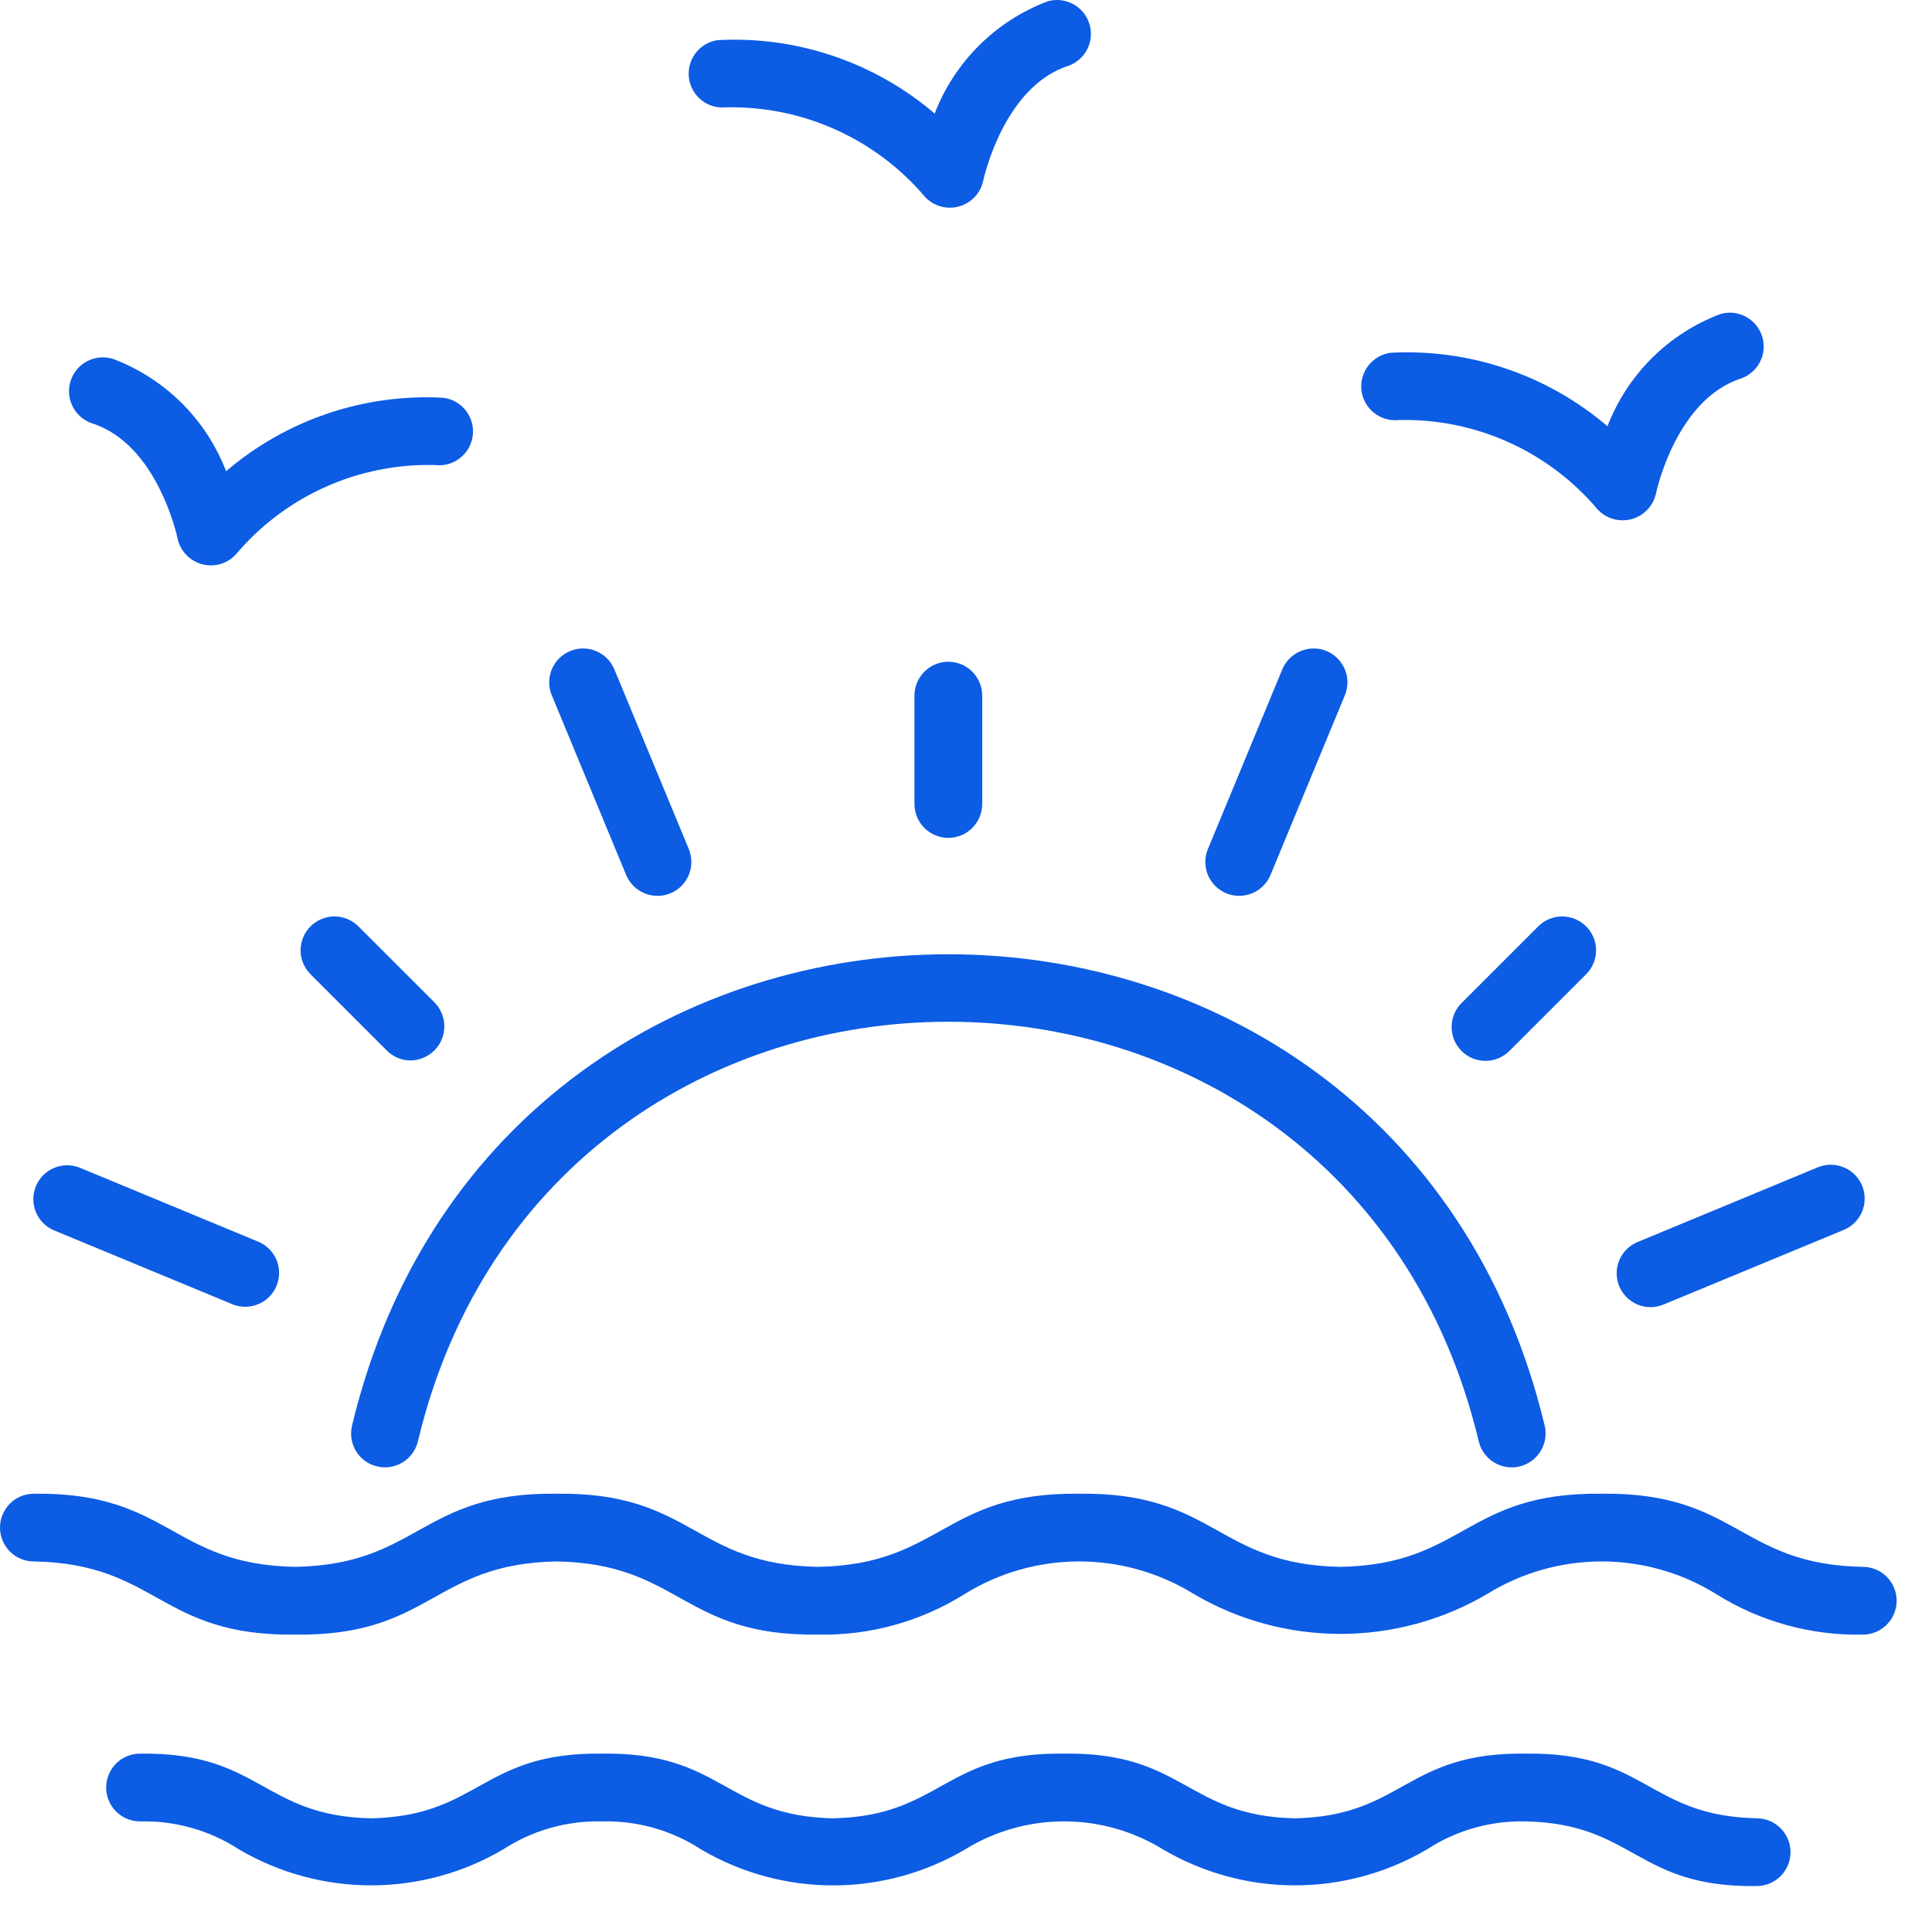
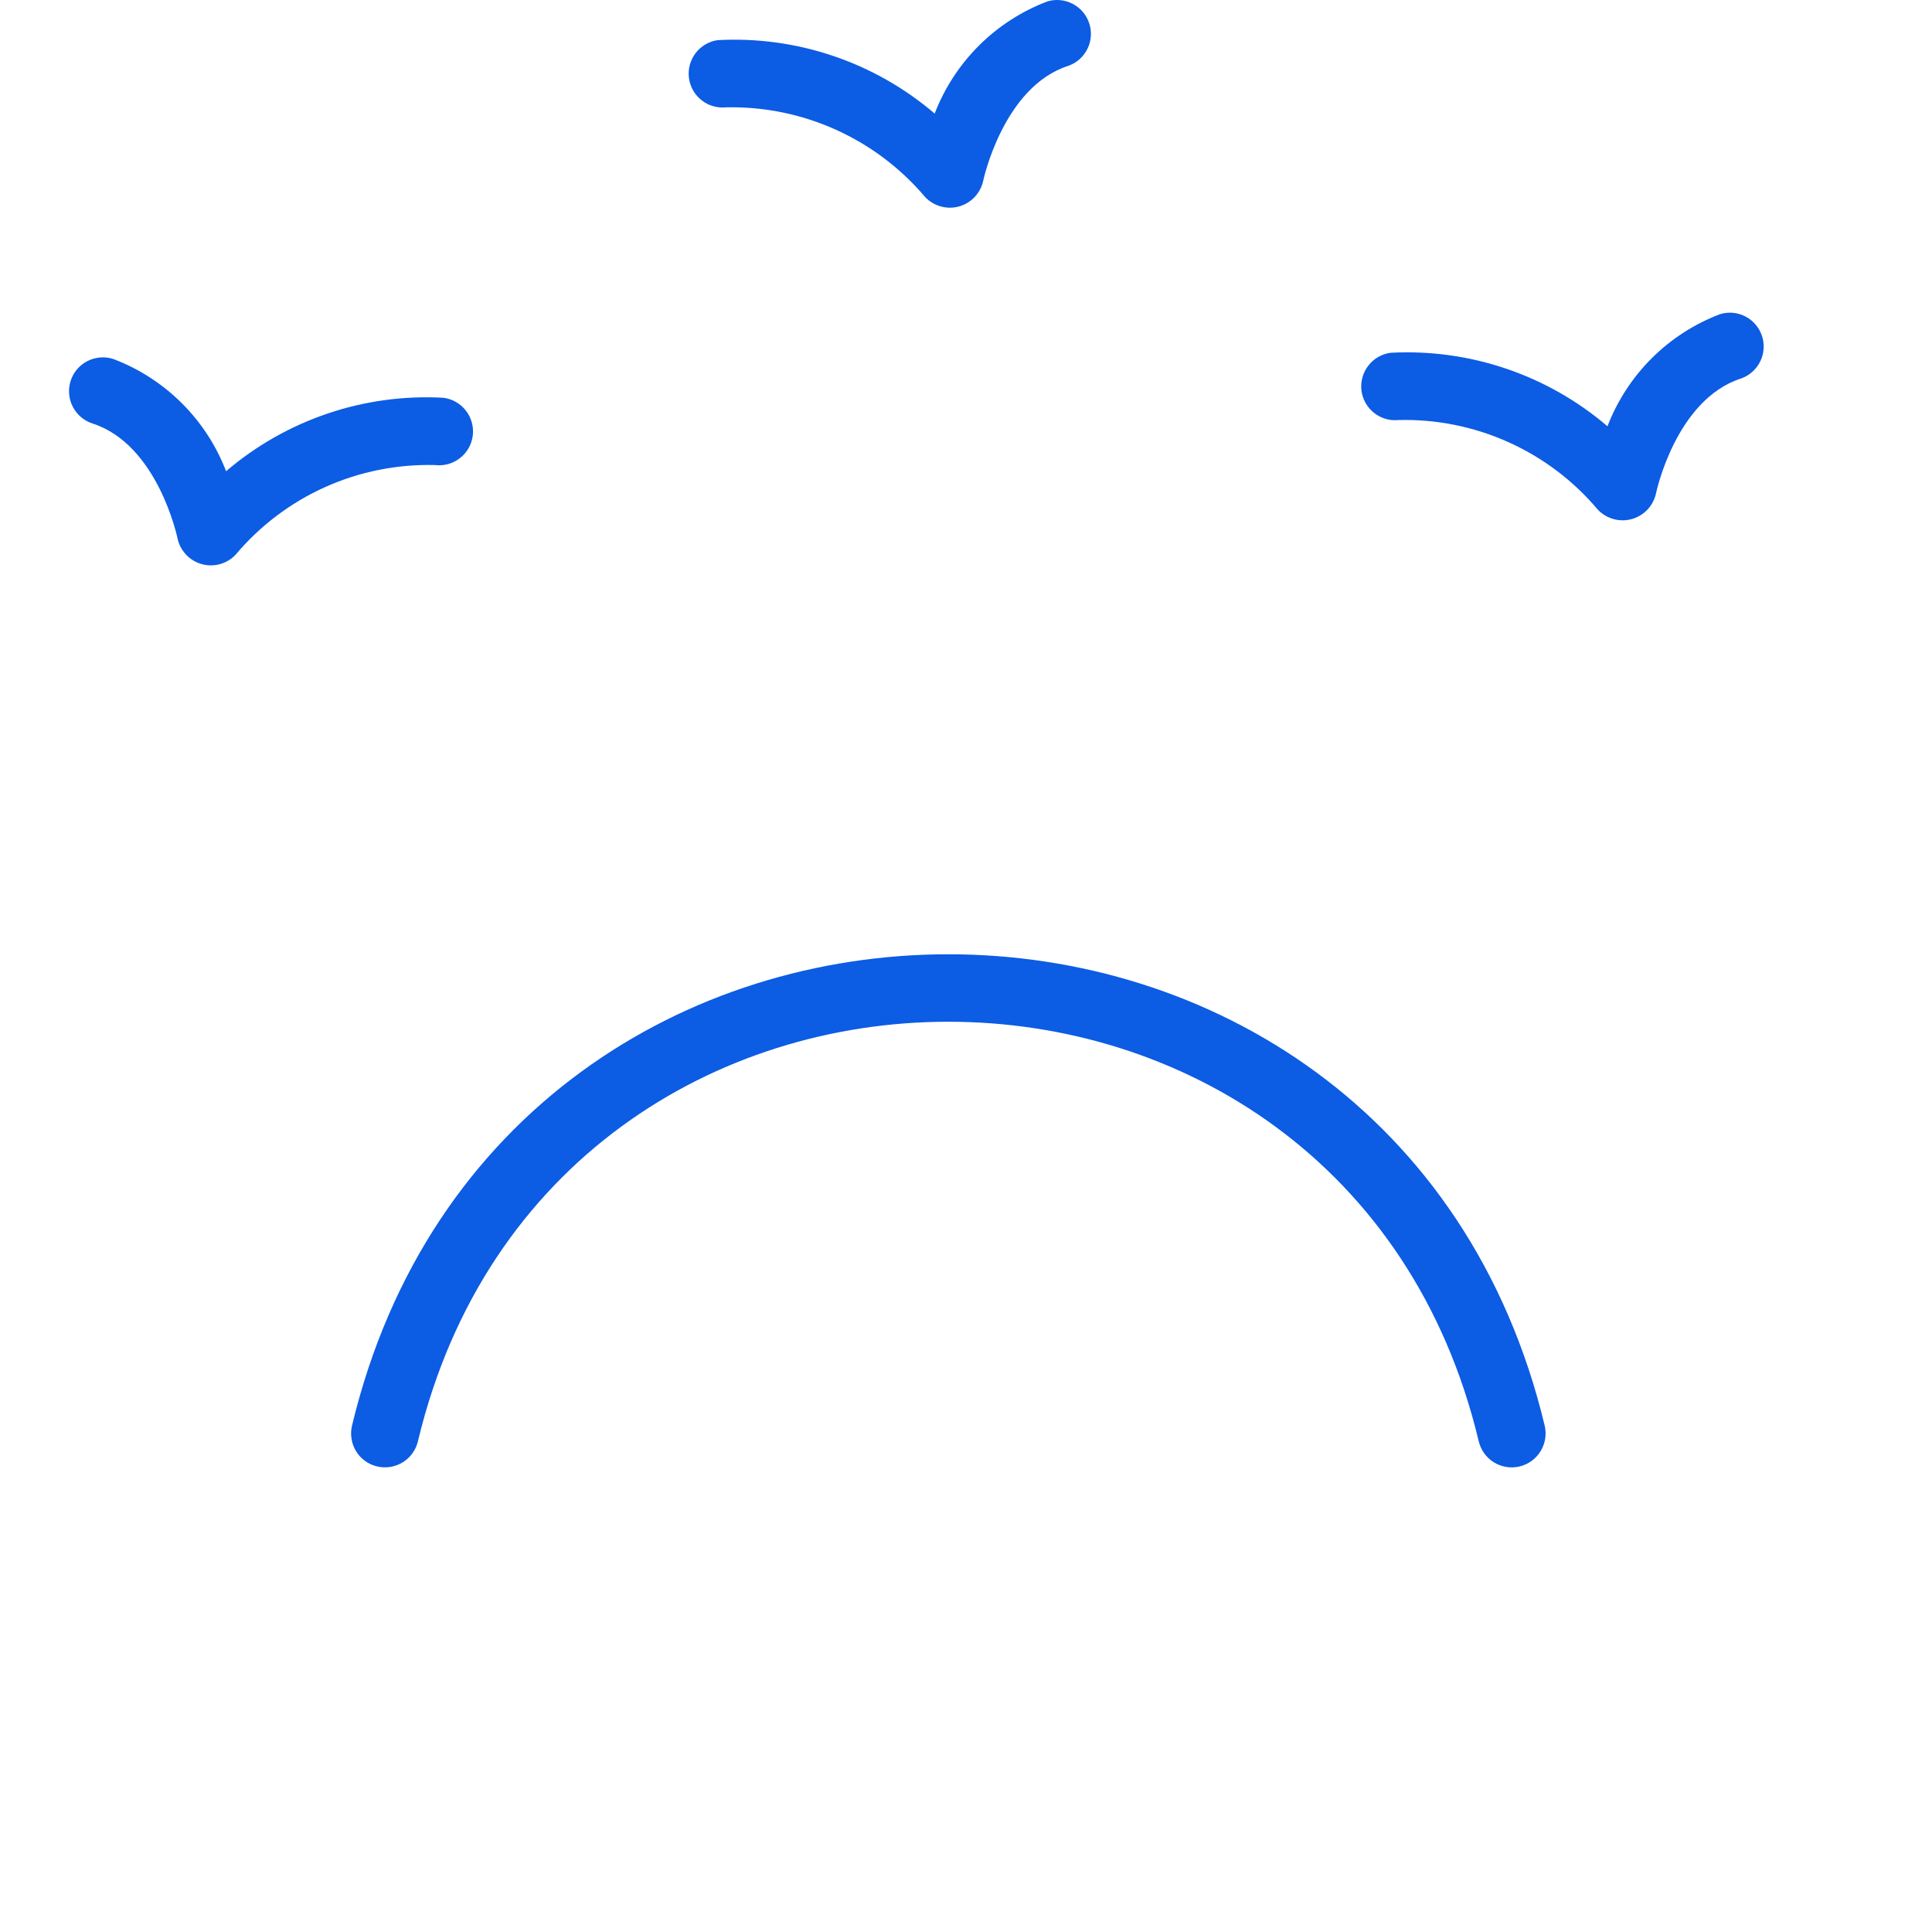
<svg xmlns="http://www.w3.org/2000/svg" width="41" height="41" viewBox="0 0 41 41" fill="none">
-   <path d="M20.125 14.043C19.934 14.043 19.752 14.119 19.617 14.254C19.482 14.389 19.406 14.571 19.406 14.762V17.062C19.406 17.253 19.482 17.435 19.617 17.57C19.752 17.705 19.934 17.781 20.125 17.781C20.316 17.781 20.498 17.705 20.633 17.57C20.768 17.435 20.844 17.253 20.844 17.062V14.762C20.844 14.571 20.768 14.389 20.633 14.254C20.498 14.119 20.316 14.043 20.125 14.043ZM13.288 18.568C13.361 18.744 13.501 18.884 13.677 18.957C13.854 19.03 14.052 19.03 14.228 18.957C14.404 18.884 14.544 18.744 14.617 18.567C14.69 18.391 14.69 18.193 14.617 18.017L13.038 14.206C12.965 14.03 12.825 13.889 12.649 13.817C12.473 13.744 12.275 13.743 12.099 13.816C11.923 13.889 11.783 14.029 11.71 14.205C11.637 14.382 11.637 14.579 11.71 14.755L13.288 18.568ZM8.717 22.504C8.858 22.502 8.995 22.458 9.112 22.379C9.229 22.3 9.32 22.188 9.374 22.058C9.428 21.927 9.442 21.784 9.416 21.645C9.39 21.507 9.323 21.379 9.225 21.277L7.597 19.65C7.462 19.519 7.28 19.447 7.092 19.448C6.903 19.45 6.723 19.526 6.59 19.659C6.456 19.792 6.381 19.973 6.379 20.161C6.378 20.349 6.45 20.531 6.581 20.666L8.209 22.294C8.275 22.361 8.355 22.414 8.442 22.45C8.529 22.486 8.623 22.504 8.717 22.504ZM1.136 26.106L4.949 27.685C5.123 27.752 5.317 27.747 5.489 27.673C5.661 27.599 5.797 27.461 5.868 27.288C5.94 27.116 5.941 26.922 5.872 26.748C5.803 26.574 5.669 26.434 5.498 26.358L1.687 24.778C1.512 24.71 1.317 24.713 1.144 24.787C0.971 24.861 0.834 24.999 0.762 25.173C0.69 25.346 0.689 25.541 0.759 25.716C0.829 25.89 0.964 26.03 1.136 26.106ZM39.531 33.251C36.901 33.203 36.873 31.663 33.989 31.699C31.102 31.663 31.079 33.203 28.447 33.251C25.815 33.203 25.79 31.663 22.903 31.699C20.016 31.663 19.992 33.203 17.358 33.251C14.724 33.204 14.701 31.663 11.813 31.699C8.926 31.663 8.9 33.203 6.267 33.251C3.63 33.204 3.609 31.663 0.719 31.699C0.528 31.699 0.345 31.774 0.211 31.909C0.076 32.044 0 32.227 0 32.417C0 32.608 0.076 32.791 0.211 32.926C0.345 33.06 0.528 33.136 0.719 33.136C3.352 33.184 3.38 34.724 6.267 34.689C9.156 34.724 9.178 33.184 11.814 33.136C14.445 33.184 14.472 34.724 17.358 34.689C18.462 34.712 19.548 34.41 20.482 33.821C21.21 33.373 22.048 33.136 22.903 33.136C23.757 33.136 24.596 33.373 25.324 33.821C26.27 34.38 27.348 34.674 28.447 34.674C29.545 34.674 30.624 34.38 31.57 33.821C32.297 33.373 33.135 33.136 33.989 33.136C34.843 33.136 35.681 33.373 36.408 33.821C37.342 34.41 38.428 34.712 39.531 34.689C39.722 34.689 39.905 34.613 40.039 34.478C40.174 34.343 40.25 34.16 40.25 33.97C40.25 33.779 40.174 33.596 40.039 33.462C39.905 33.327 39.722 33.251 39.531 33.251ZM37.279 38.587C34.969 38.537 34.938 37.179 32.38 37.215C29.819 37.179 29.794 38.536 27.481 38.588C25.169 38.537 25.14 37.179 22.581 37.215C20.019 37.179 19.994 38.536 17.679 38.588C15.366 38.537 15.34 37.179 12.779 37.215C10.218 37.179 10.189 38.537 7.875 38.588C5.559 38.537 5.535 37.179 2.971 37.215C2.781 37.215 2.598 37.291 2.463 37.425C2.328 37.56 2.253 37.743 2.253 37.934C2.253 38.124 2.328 38.307 2.463 38.442C2.598 38.577 2.781 38.653 2.971 38.653C3.716 38.634 4.448 38.841 5.072 39.247C5.922 39.747 6.89 40.01 7.875 40.01C8.861 40.01 9.829 39.747 10.678 39.247C11.303 38.841 12.035 38.634 12.779 38.653C13.522 38.634 14.254 38.841 14.877 39.247C15.726 39.747 16.694 40.011 17.679 40.011C18.665 40.011 19.632 39.747 20.481 39.247C21.112 38.858 21.839 38.652 22.58 38.652C23.322 38.652 24.048 38.858 24.68 39.247C25.529 39.746 26.496 40.01 27.481 40.01C28.466 40.01 29.433 39.746 30.282 39.247C30.905 38.841 31.637 38.634 32.38 38.653C34.693 38.703 34.718 40.06 37.279 40.025C37.469 40.025 37.652 39.949 37.787 39.814C37.922 39.679 37.997 39.496 37.997 39.306C37.997 39.115 37.922 38.932 37.787 38.798C37.652 38.663 37.469 38.587 37.279 38.587ZM34.363 27.296C34.436 27.472 34.576 27.612 34.752 27.685C34.928 27.758 35.125 27.758 35.301 27.685L39.114 26.106C39.203 26.071 39.284 26.019 39.353 25.952C39.422 25.886 39.476 25.806 39.514 25.718C39.551 25.63 39.571 25.535 39.571 25.44C39.572 25.344 39.553 25.249 39.517 25.161C39.48 25.073 39.426 24.992 39.358 24.925C39.29 24.858 39.209 24.805 39.12 24.769C39.031 24.734 38.936 24.716 38.841 24.718C38.745 24.719 38.651 24.74 38.563 24.778L34.752 26.358C34.576 26.43 34.436 26.57 34.363 26.746C34.29 26.922 34.29 27.12 34.363 27.296ZM32.653 19.65L31.025 21.277C30.956 21.344 30.901 21.423 30.864 21.511C30.826 21.598 30.806 21.693 30.805 21.788C30.805 21.884 30.823 21.978 30.859 22.067C30.895 22.155 30.948 22.235 31.016 22.303C31.083 22.37 31.164 22.424 31.252 22.46C31.34 22.496 31.435 22.514 31.53 22.513C31.626 22.512 31.72 22.492 31.808 22.455C31.895 22.417 31.975 22.362 32.041 22.294L33.669 20.666C33.8 20.531 33.873 20.349 33.871 20.161C33.869 19.973 33.794 19.792 33.66 19.659C33.527 19.526 33.347 19.45 33.158 19.448C32.97 19.447 32.788 19.519 32.653 19.65ZM26.022 18.957C26.198 19.029 26.396 19.029 26.573 18.956C26.749 18.884 26.889 18.744 26.962 18.568L28.54 14.755C28.613 14.579 28.613 14.382 28.54 14.205C28.504 14.118 28.451 14.039 28.384 13.972C28.317 13.905 28.238 13.852 28.151 13.816C27.975 13.743 27.777 13.744 27.601 13.817C27.425 13.889 27.285 14.03 27.212 14.206L25.634 18.017C25.597 18.104 25.579 18.198 25.579 18.292C25.579 18.387 25.597 18.48 25.633 18.567C25.669 18.655 25.722 18.734 25.789 18.801C25.856 18.867 25.935 18.92 26.022 18.957Z" fill="#0C5CE4" />
  <path d="M8.008 31.121C8.194 31.164 8.389 31.131 8.551 31.03C8.712 30.929 8.827 30.768 8.87 30.582C11.709 18.714 28.544 18.719 31.38 30.582C31.423 30.768 31.538 30.93 31.699 31.031C31.861 31.132 32.056 31.165 32.242 31.122C32.428 31.079 32.589 30.964 32.69 30.802C32.791 30.641 32.824 30.445 32.782 30.26C29.589 16.912 10.658 16.918 7.469 30.26C7.448 30.352 7.445 30.447 7.461 30.54C7.476 30.633 7.51 30.723 7.56 30.803C7.61 30.883 7.675 30.952 7.752 31.007C7.829 31.062 7.916 31.1 8.008 31.121ZM15.406 2.278C16.208 2.26 17.005 2.422 17.737 2.752C18.469 3.082 19.117 3.571 19.636 4.185C19.727 4.28 19.842 4.348 19.969 4.382C20.096 4.417 20.23 4.416 20.357 4.38C20.483 4.343 20.598 4.273 20.688 4.177C20.777 4.08 20.839 3.961 20.866 3.833C20.87 3.813 21.294 1.84 22.671 1.397C22.848 1.335 22.993 1.206 23.076 1.038C23.16 0.87 23.174 0.677 23.116 0.498C23.059 0.32 22.934 0.171 22.769 0.084C22.603 -0.004 22.41 -0.024 22.23 0.029C21.686 0.235 21.191 0.553 20.778 0.964C20.366 1.374 20.044 1.867 19.835 2.41C18.557 1.318 16.907 0.76 15.227 0.852C15.042 0.88 14.874 0.979 14.761 1.128C14.647 1.278 14.597 1.466 14.62 1.652C14.643 1.838 14.739 2.008 14.886 2.125C15.032 2.242 15.219 2.297 15.406 2.278ZM29.678 8.914C30.482 8.893 31.28 9.054 32.013 9.384C32.747 9.714 33.396 10.206 33.913 10.821C34.005 10.915 34.12 10.983 34.247 11.017C34.373 11.051 34.507 11.05 34.633 11.014C34.759 10.978 34.873 10.909 34.963 10.813C35.053 10.717 35.115 10.599 35.143 10.47C35.147 10.451 35.562 8.479 36.948 8.032C37.125 7.97 37.27 7.841 37.353 7.674C37.437 7.506 37.451 7.312 37.394 7.134C37.336 6.956 37.212 6.807 37.046 6.719C36.88 6.631 36.687 6.612 36.508 6.665C35.963 6.87 35.468 7.189 35.056 7.599C34.643 8.01 34.322 8.503 34.113 9.046C32.834 7.953 31.184 7.395 29.505 7.487C29.319 7.514 29.15 7.612 29.036 7.762C28.921 7.911 28.87 8.099 28.892 8.286C28.915 8.472 29.01 8.643 29.157 8.76C29.304 8.878 29.491 8.933 29.678 8.914ZM1.962 8.987C3.349 9.432 3.763 11.405 3.767 11.423C3.794 11.552 3.856 11.671 3.946 11.767C4.035 11.864 4.15 11.934 4.276 11.97C4.403 12.006 4.537 12.007 4.664 11.973C4.791 11.938 4.906 11.87 4.997 11.775C5.515 11.159 6.164 10.668 6.897 10.338C7.63 10.008 8.429 9.848 9.232 9.869C9.422 9.892 9.612 9.839 9.762 9.721C9.913 9.604 10.01 9.431 10.033 9.242C10.056 9.053 10.003 8.862 9.885 8.712C9.768 8.562 9.596 8.464 9.406 8.441C7.727 8.349 6.077 8.907 4.798 10C4.589 9.456 4.268 8.963 3.855 8.553C3.443 8.143 2.948 7.824 2.403 7.618C2.314 7.589 2.219 7.578 2.125 7.586C2.031 7.594 1.939 7.62 1.855 7.663C1.685 7.75 1.557 7.901 1.499 8.082C1.441 8.264 1.457 8.461 1.544 8.631C1.631 8.8 1.781 8.928 1.962 8.987Z" fill="#0C5CE4" />
</svg>